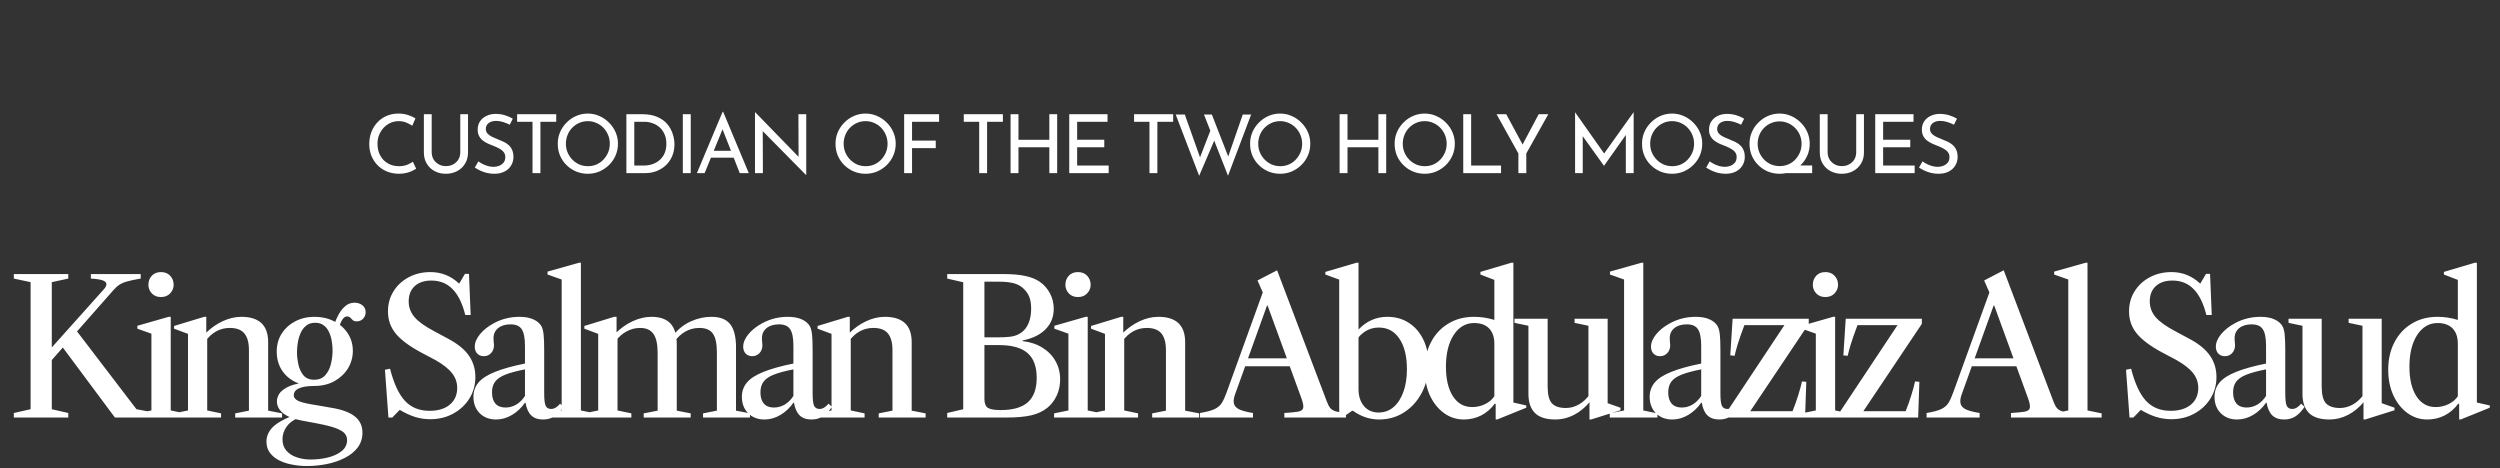
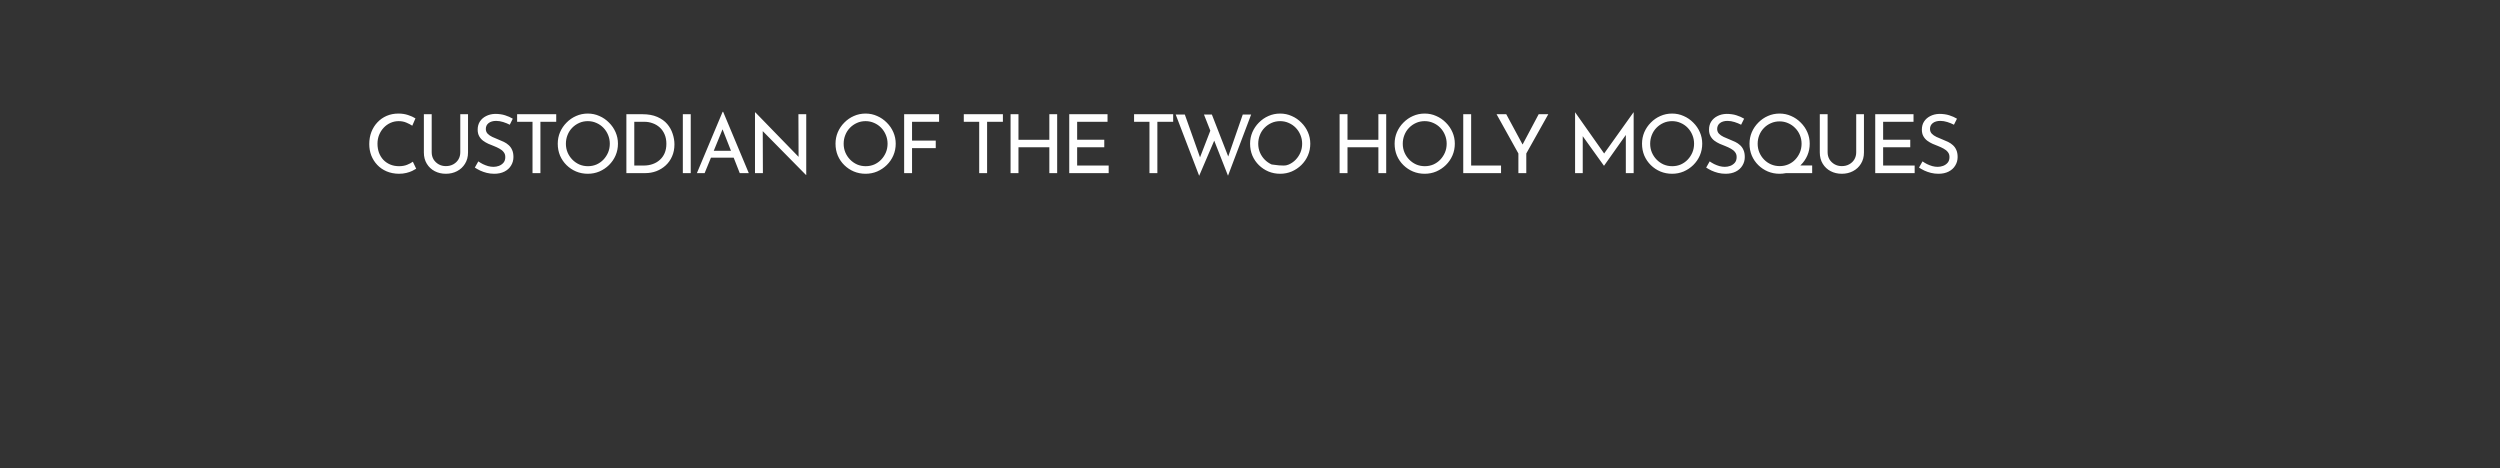
<svg xmlns="http://www.w3.org/2000/svg" width="491" height="92" viewBox="0 0 491 92" fill="none">
  <rect x="0" y="0" width="491" height="92" fill="#333333" stroke="none" />
-   <path d="M81.739 33.136C81.547 33.264 81.285 33.408 80.955 33.568C80.624 33.728 80.235 33.861 79.787 33.968C79.349 34.075 78.869 34.128 78.347 34.128C77.451 34.117 76.64 33.957 75.915 33.648C75.2 33.339 74.592 32.917 74.091 32.384C73.589 31.851 73.2 31.237 72.923 30.544C72.656 29.84 72.523 29.093 72.523 28.304C72.523 27.44 72.661 26.645 72.939 25.92C73.227 25.184 73.627 24.549 74.139 24.016C74.651 23.472 75.253 23.051 75.947 22.752C76.651 22.453 77.419 22.304 78.251 22.304C78.944 22.304 79.573 22.4 80.139 22.592C80.704 22.773 81.189 22.992 81.595 23.248L80.971 24.688C80.651 24.475 80.261 24.272 79.803 24.08C79.355 23.888 78.853 23.792 78.299 23.792C77.733 23.792 77.2 23.904 76.699 24.128C76.197 24.352 75.755 24.667 75.371 25.072C74.987 25.477 74.683 25.952 74.459 26.496C74.245 27.029 74.139 27.605 74.139 28.224C74.139 28.853 74.235 29.44 74.427 29.984C74.629 30.517 74.912 30.981 75.275 31.376C75.648 31.771 76.096 32.08 76.619 32.304C77.141 32.528 77.728 32.64 78.379 32.64C78.965 32.64 79.488 32.549 79.947 32.368C80.405 32.187 80.784 31.984 81.083 31.76L81.739 33.136ZM84.784 29.904C84.784 30.427 84.907 30.896 85.152 31.312C85.408 31.717 85.744 32.037 86.16 32.272C86.576 32.507 87.046 32.624 87.568 32.624C88.112 32.624 88.597 32.507 89.024 32.272C89.451 32.037 89.787 31.717 90.032 31.312C90.278 30.896 90.4 30.427 90.4 29.904V22.432H91.92V29.952C91.92 30.795 91.723 31.531 91.328 32.16C90.944 32.789 90.421 33.275 89.76 33.616C89.109 33.957 88.379 34.128 87.568 34.128C86.757 34.128 86.027 33.957 85.376 33.616C84.725 33.275 84.208 32.789 83.824 32.16C83.44 31.531 83.248 30.795 83.248 29.952V22.432H84.784V29.904ZM100.119 24.496C99.725 24.293 99.293 24.117 98.823 23.968C98.354 23.819 97.895 23.744 97.447 23.744C96.829 23.744 96.333 23.888 95.959 24.176C95.597 24.464 95.415 24.848 95.415 25.328C95.415 25.691 95.533 26 95.767 26.256C96.002 26.501 96.311 26.715 96.695 26.896C97.079 27.077 97.479 27.248 97.895 27.408C98.258 27.547 98.615 27.701 98.967 27.872C99.319 28.043 99.634 28.256 99.911 28.512C100.199 28.768 100.423 29.083 100.583 29.456C100.754 29.829 100.839 30.293 100.839 30.848C100.839 31.456 100.685 32.011 100.375 32.512C100.077 33.013 99.645 33.408 99.079 33.696C98.514 33.984 97.842 34.128 97.063 34.128C96.551 34.128 96.061 34.069 95.591 33.952C95.133 33.835 94.706 33.685 94.311 33.504C93.917 33.312 93.565 33.115 93.255 32.912L93.943 31.696C94.199 31.877 94.493 32.053 94.823 32.224C95.154 32.384 95.501 32.517 95.863 32.624C96.226 32.72 96.578 32.768 96.919 32.768C97.282 32.768 97.639 32.704 97.991 32.576C98.354 32.437 98.653 32.229 98.887 31.952C99.122 31.675 99.239 31.307 99.239 30.848C99.239 30.453 99.133 30.128 98.919 29.872C98.717 29.605 98.445 29.381 98.103 29.2C97.762 29.008 97.399 28.837 97.015 28.688C96.653 28.549 96.285 28.4 95.911 28.24C95.538 28.069 95.191 27.867 94.871 27.632C94.551 27.387 94.295 27.088 94.103 26.736C93.911 26.384 93.815 25.957 93.815 25.456C93.815 24.848 93.959 24.32 94.247 23.872C94.546 23.413 94.951 23.056 95.463 22.8C95.975 22.533 96.562 22.389 97.223 22.368C97.97 22.368 98.626 22.459 99.191 22.64C99.767 22.821 100.274 23.045 100.711 23.312L100.119 24.496ZM101.562 22.432H109.242V23.92H106.138V34H104.586V23.92H101.562V22.432ZM109.542 28.224C109.542 27.424 109.691 26.672 109.99 25.968C110.299 25.253 110.726 24.624 111.27 24.08C111.814 23.525 112.438 23.093 113.142 22.784C113.857 22.464 114.625 22.304 115.446 22.304C116.257 22.304 117.014 22.464 117.718 22.784C118.433 23.093 119.062 23.525 119.606 24.08C120.161 24.624 120.593 25.253 120.902 25.968C121.211 26.672 121.366 27.424 121.366 28.224C121.366 29.045 121.211 29.813 120.902 30.528C120.593 31.243 120.161 31.872 119.606 32.416C119.062 32.949 118.433 33.371 117.718 33.68C117.014 33.979 116.257 34.128 115.446 34.128C114.625 34.128 113.857 33.979 113.142 33.68C112.438 33.381 111.814 32.965 111.27 32.432C110.726 31.899 110.299 31.275 109.99 30.56C109.691 29.845 109.542 29.067 109.542 28.224ZM111.142 28.24C111.142 28.848 111.254 29.419 111.478 29.952C111.702 30.475 112.011 30.939 112.406 31.344C112.801 31.749 113.259 32.069 113.782 32.304C114.305 32.528 114.87 32.64 115.478 32.64C116.075 32.64 116.635 32.528 117.158 32.304C117.681 32.069 118.134 31.749 118.518 31.344C118.902 30.939 119.206 30.475 119.43 29.952C119.654 29.419 119.766 28.843 119.766 28.224C119.766 27.616 119.654 27.045 119.43 26.512C119.206 25.968 118.897 25.493 118.502 25.088C118.107 24.683 117.649 24.368 117.126 24.144C116.603 23.909 116.043 23.792 115.446 23.792C114.838 23.792 114.273 23.909 113.75 24.144C113.227 24.379 112.769 24.699 112.374 25.104C111.979 25.509 111.675 25.984 111.462 26.528C111.249 27.061 111.142 27.632 111.142 28.24ZM123.021 34V22.432H126.173C127.314 22.432 128.285 22.608 129.085 22.96C129.896 23.312 130.546 23.776 131.037 24.352C131.528 24.928 131.885 25.568 132.109 26.272C132.344 26.965 132.461 27.659 132.461 28.352C132.461 29.227 132.306 30.011 131.997 30.704C131.698 31.397 131.282 31.989 130.749 32.48C130.216 32.971 129.602 33.349 128.909 33.616C128.226 33.872 127.501 34 126.733 34H123.021ZM124.573 32.512H126.429C127.069 32.512 127.656 32.416 128.189 32.224C128.733 32.032 129.202 31.755 129.597 31.392C130.002 31.029 130.317 30.587 130.541 30.064C130.765 29.531 130.877 28.928 130.877 28.256C130.877 27.541 130.76 26.917 130.525 26.384C130.29 25.84 129.97 25.387 129.565 25.024C129.16 24.661 128.701 24.389 128.189 24.208C127.677 24.016 127.138 23.92 126.573 23.92H124.573V32.512ZM134.108 22.432H135.66V34H134.108V22.432ZM136.871 34L141.927 21.952H142.023L147.063 34H145.287L141.511 24.384L142.615 23.664L138.391 34H136.871ZM139.831 29.616H144.135L144.647 30.96H139.383L139.831 29.616ZM158.297 34.368L149.353 25.296L149.801 25.408L149.833 34H148.281V22.08H148.361L157.209 31.184L156.841 31.104L156.809 22.432H158.345V34.368H158.297ZM164.095 28.224C164.095 27.424 164.244 26.672 164.543 25.968C164.852 25.253 165.279 24.624 165.823 24.08C166.367 23.525 166.991 23.093 167.695 22.784C168.409 22.464 169.177 22.304 169.999 22.304C170.809 22.304 171.567 22.464 172.271 22.784C172.985 23.093 173.615 23.525 174.159 24.08C174.713 24.624 175.145 25.253 175.455 25.968C175.764 26.672 175.919 27.424 175.919 28.224C175.919 29.045 175.764 29.813 175.455 30.528C175.145 31.243 174.713 31.872 174.159 32.416C173.615 32.949 172.985 33.371 172.271 33.68C171.567 33.979 170.809 34.128 169.999 34.128C169.177 34.128 168.409 33.979 167.695 33.68C166.991 33.381 166.367 32.965 165.823 32.432C165.279 31.899 164.852 31.275 164.543 30.56C164.244 29.845 164.095 29.067 164.095 28.224ZM165.695 28.24C165.695 28.848 165.807 29.419 166.031 29.952C166.255 30.475 166.564 30.939 166.959 31.344C167.353 31.749 167.812 32.069 168.335 32.304C168.857 32.528 169.423 32.64 170.031 32.64C170.628 32.64 171.188 32.528 171.711 32.304C172.233 32.069 172.687 31.749 173.071 31.344C173.455 30.939 173.759 30.475 173.983 29.952C174.207 29.419 174.319 28.843 174.319 28.224C174.319 27.616 174.207 27.045 173.983 26.512C173.759 25.968 173.449 25.493 173.055 25.088C172.66 24.683 172.201 24.368 171.679 24.144C171.156 23.909 170.596 23.792 169.999 23.792C169.391 23.792 168.825 23.909 168.303 24.144C167.78 24.379 167.321 24.699 166.927 25.104C166.532 25.509 166.228 25.984 166.015 26.528C165.801 27.061 165.695 27.632 165.695 28.24ZM177.573 22.432H184.437V23.92H179.125V27.616H183.781V29.088H179.125V34H177.573V22.432ZM189.29 22.432H196.97V23.92H193.866V34H192.314V23.92H189.29V22.432ZM207.627 22.432V34H206.091V28.928H200.027V34H198.475V22.432H200.027V27.456H206.091V22.432H207.627ZM209.999 22.432H217.519V23.92H211.551V27.44H216.879V28.928H211.551V32.512H217.743V34H209.999V22.432ZM222.731 22.432H230.411V23.92H227.307V34H225.755V23.92H222.731V22.432ZM230.908 22.496H232.7L235.836 31.328L235.564 31.216L237.852 25.296L238.572 27.392L235.516 34.528L230.908 22.496ZM236.46 22.496H238.012L241.404 31.2L241.084 31.136L244.076 22.496H245.724L241.18 34.512L236.46 22.496ZM245.517 28.224C245.517 27.424 245.666 26.672 245.965 25.968C246.274 25.253 246.701 24.624 247.245 24.08C247.789 23.525 248.413 23.093 249.117 22.784C249.832 22.464 250.6 22.304 251.421 22.304C252.232 22.304 252.989 22.464 253.693 22.784C254.408 23.093 255.037 23.525 255.581 24.08C256.136 24.624 256.568 25.253 256.877 25.968C257.186 26.672 257.341 27.424 257.341 28.224C257.341 29.045 257.186 29.813 256.877 30.528C256.568 31.243 256.136 31.872 255.581 32.416C255.037 32.949 254.408 33.371 253.693 33.68C252.989 33.979 252.232 34.128 251.421 34.128C250.6 34.128 249.832 33.979 249.117 33.68C248.413 33.381 247.789 32.965 247.245 32.432C246.701 31.899 246.274 31.275 245.965 30.56C245.666 29.845 245.517 29.067 245.517 28.224ZM247.117 28.24C247.117 28.848 247.229 29.419 247.453 29.952C247.677 30.475 247.986 30.939 248.381 31.344C248.776 31.749 249.234 32.069 249.757 32.304C250.28 32.528 250.845 32.64 251.453 32.64C252.05 32.64 252.61 32.528 253.133 32.304C253.656 32.069 254.109 31.749 254.493 31.344C254.877 30.939 255.181 30.475 255.405 29.952C255.629 29.419 255.741 28.843 255.741 28.224C255.741 27.616 255.629 27.045 255.405 26.512C255.181 25.968 254.872 25.493 254.477 25.088C254.082 24.683 253.624 24.368 253.101 24.144C252.578 23.909 252.018 23.792 251.421 23.792C250.813 23.792 250.248 23.909 249.725 24.144C249.202 24.379 248.744 24.699 248.349 25.104C247.954 25.509 247.65 25.984 247.437 26.528C247.224 27.061 247.117 27.632 247.117 28.24ZM272.25 22.432V34H270.714V28.928H264.65V34H263.098V22.432H264.65V27.456H270.714V22.432H272.25ZM273.903 28.224C273.903 27.424 274.052 26.672 274.351 25.968C274.66 25.253 275.087 24.624 275.631 24.08C276.175 23.525 276.799 23.093 277.503 22.784C278.217 22.464 278.985 22.304 279.807 22.304C280.617 22.304 281.375 22.464 282.079 22.784C282.793 23.093 283.423 23.525 283.967 24.08C284.521 24.624 284.953 25.253 285.263 25.968C285.572 26.672 285.727 27.424 285.727 28.224C285.727 29.045 285.572 29.813 285.263 30.528C284.953 31.243 284.521 31.872 283.967 32.416C283.423 32.949 282.793 33.371 282.079 33.68C281.375 33.979 280.617 34.128 279.807 34.128C278.985 34.128 278.217 33.979 277.503 33.68C276.799 33.381 276.175 32.965 275.631 32.432C275.087 31.899 274.66 31.275 274.351 30.56C274.052 29.845 273.903 29.067 273.903 28.224ZM275.503 28.24C275.503 28.848 275.615 29.419 275.839 29.952C276.063 30.475 276.372 30.939 276.767 31.344C277.161 31.749 277.62 32.069 278.143 32.304C278.665 32.528 279.231 32.64 279.839 32.64C280.436 32.64 280.996 32.528 281.519 32.304C282.041 32.069 282.495 31.749 282.879 31.344C283.263 30.939 283.567 30.475 283.791 29.952C284.015 29.419 284.127 28.843 284.127 28.224C284.127 27.616 284.015 27.045 283.791 26.512C283.567 25.968 283.257 25.493 282.863 25.088C282.468 24.683 282.009 24.368 281.487 24.144C280.964 23.909 280.404 23.792 279.807 23.792C279.199 23.792 278.633 23.909 278.111 24.144C277.588 24.379 277.129 24.699 276.735 25.104C276.34 25.509 276.036 25.984 275.823 26.528C275.609 27.061 275.503 27.632 275.503 28.24ZM287.381 22.432H288.933V32.512H294.805V34H287.381V22.432ZM298.212 30.144L293.924 22.432H295.828L299.268 28.816L298.788 28.848L302.196 22.432H304.084L299.764 30.144V34H298.212V30.144ZM309.345 34V22.064H309.361L315.425 30.672L314.769 30.544L320.817 22.064H320.849V34H319.313V25.584L319.409 26.368L315.041 32.544H315.009L310.577 26.368L310.849 25.648V34H309.345ZM322.493 28.224C322.493 27.424 322.643 26.672 322.941 25.968C323.251 25.253 323.677 24.624 324.221 24.08C324.765 23.525 325.389 23.093 326.093 22.784C326.808 22.464 327.576 22.304 328.397 22.304C329.208 22.304 329.965 22.464 330.669 22.784C331.384 23.093 332.013 23.525 332.557 24.08C333.112 24.624 333.544 25.253 333.853 25.968C334.163 26.672 334.317 27.424 334.317 28.224C334.317 29.045 334.163 29.813 333.853 30.528C333.544 31.243 333.112 31.872 332.557 32.416C332.013 32.949 331.384 33.371 330.669 33.68C329.965 33.979 329.208 34.128 328.397 34.128C327.576 34.128 326.808 33.979 326.093 33.68C325.389 33.381 324.765 32.965 324.221 32.432C323.677 31.899 323.251 31.275 322.941 30.56C322.643 29.845 322.493 29.067 322.493 28.224ZM324.093 28.24C324.093 28.848 324.205 29.419 324.429 29.952C324.653 30.475 324.963 30.939 325.357 31.344C325.752 31.749 326.211 32.069 326.733 32.304C327.256 32.528 327.821 32.64 328.429 32.64C329.027 32.64 329.587 32.528 330.109 32.304C330.632 32.069 331.085 31.749 331.469 31.344C331.853 30.939 332.157 30.475 332.381 29.952C332.605 29.419 332.717 28.843 332.717 28.224C332.717 27.616 332.605 27.045 332.381 26.512C332.157 25.968 331.848 25.493 331.453 25.088C331.059 24.683 330.6 24.368 330.077 24.144C329.555 23.909 328.995 23.792 328.397 23.792C327.789 23.792 327.224 23.909 326.701 24.144C326.179 24.379 325.72 24.699 325.325 25.104C324.931 25.509 324.627 25.984 324.413 26.528C324.2 27.061 324.093 27.632 324.093 28.24ZM341.956 24.496C341.561 24.293 341.129 24.117 340.66 23.968C340.191 23.819 339.732 23.744 339.284 23.744C338.665 23.744 338.169 23.888 337.796 24.176C337.433 24.464 337.252 24.848 337.252 25.328C337.252 25.691 337.369 26 337.604 26.256C337.839 26.501 338.148 26.715 338.532 26.896C338.916 27.077 339.316 27.248 339.732 27.408C340.095 27.547 340.452 27.701 340.804 27.872C341.156 28.043 341.471 28.256 341.748 28.512C342.036 28.768 342.26 29.083 342.42 29.456C342.591 29.829 342.676 30.293 342.676 30.848C342.676 31.456 342.521 32.011 342.212 32.512C341.913 33.013 341.481 33.408 340.916 33.696C340.351 33.984 339.679 34.128 338.9 34.128C338.388 34.128 337.897 34.069 337.428 33.952C336.969 33.835 336.543 33.685 336.148 33.504C335.753 33.312 335.401 33.115 335.092 32.912L335.78 31.696C336.036 31.877 336.329 32.053 336.66 32.224C336.991 32.384 337.337 32.517 337.7 32.624C338.063 32.72 338.415 32.768 338.756 32.768C339.119 32.768 339.476 32.704 339.828 32.576C340.191 32.437 340.489 32.229 340.724 31.952C340.959 31.675 341.076 31.307 341.076 30.848C341.076 30.453 340.969 30.128 340.756 29.872C340.553 29.605 340.281 29.381 339.94 29.2C339.599 29.008 339.236 28.837 338.852 28.688C338.489 28.549 338.121 28.4 337.748 28.24C337.375 28.069 337.028 27.867 336.708 27.632C336.388 27.387 336.132 27.088 335.94 26.736C335.748 26.384 335.652 25.957 335.652 25.456C335.652 24.848 335.796 24.32 336.084 23.872C336.383 23.413 336.788 23.056 337.3 22.8C337.812 22.533 338.399 22.389 339.06 22.368C339.807 22.368 340.463 22.459 341.028 22.64C341.604 22.821 342.111 23.045 342.548 23.312L341.956 24.496ZM351.941 32.496H355.909V34H349.877L351.941 32.496ZM343.605 28.224C343.605 27.424 343.754 26.672 344.053 25.968C344.362 25.253 344.789 24.624 345.333 24.08C345.877 23.525 346.501 23.093 347.205 22.784C347.919 22.464 348.687 22.304 349.509 22.304C350.319 22.304 351.077 22.464 351.781 22.784C352.495 23.093 353.125 23.525 353.669 24.08C354.223 24.624 354.655 25.253 354.965 25.968C355.274 26.672 355.429 27.424 355.429 28.224C355.429 29.045 355.274 29.813 354.965 30.528C354.655 31.243 354.223 31.872 353.669 32.416C353.125 32.949 352.495 33.371 351.781 33.68C351.077 33.979 350.319 34.128 349.509 34.128C348.687 34.128 347.919 33.979 347.205 33.68C346.501 33.381 345.877 32.965 345.333 32.432C344.789 31.899 344.362 31.275 344.053 30.56C343.754 29.845 343.605 29.067 343.605 28.224ZM345.205 28.24C345.205 28.848 345.317 29.419 345.541 29.952C345.765 30.475 346.074 30.939 346.469 31.344C346.863 31.749 347.322 32.064 347.845 32.288C348.367 32.512 348.933 32.624 349.541 32.624C350.138 32.624 350.698 32.512 351.221 32.288C351.743 32.064 352.197 31.749 352.581 31.344C352.965 30.939 353.269 30.475 353.493 29.952C353.717 29.419 353.829 28.843 353.829 28.224C353.829 27.627 353.717 27.061 353.493 26.528C353.269 25.995 352.959 25.531 352.565 25.136C352.17 24.731 351.711 24.416 351.189 24.192C350.666 23.957 350.106 23.84 349.509 23.84C348.901 23.84 348.335 23.957 347.813 24.192C347.29 24.416 346.831 24.731 346.437 25.136C346.042 25.541 345.738 26.011 345.525 26.544C345.311 27.077 345.205 27.643 345.205 28.24ZM358.944 29.904C358.944 30.427 359.067 30.896 359.312 31.312C359.568 31.717 359.904 32.037 360.32 32.272C360.736 32.507 361.205 32.624 361.728 32.624C362.272 32.624 362.757 32.507 363.184 32.272C363.611 32.037 363.947 31.717 364.192 31.312C364.437 30.896 364.56 30.427 364.56 29.904V22.432H366.08V29.952C366.08 30.795 365.883 31.531 365.488 32.16C365.104 32.789 364.581 33.275 363.92 33.616C363.269 33.957 362.539 34.128 361.728 34.128C360.917 34.128 360.187 33.957 359.536 33.616C358.885 33.275 358.368 32.789 357.984 32.16C357.6 31.531 357.408 30.795 357.408 29.952V22.432H358.944V29.904ZM368.295 22.432H375.815V23.92H369.847V27.44H375.175V28.928H369.847V32.512H376.039V34H368.295V22.432ZM383.757 24.496C383.362 24.293 382.93 24.117 382.461 23.968C381.991 23.819 381.533 23.744 381.085 23.744C380.466 23.744 379.97 23.888 379.597 24.176C379.234 24.464 379.053 24.848 379.053 25.328C379.053 25.691 379.17 26 379.405 26.256C379.639 26.501 379.949 26.715 380.333 26.896C380.717 27.077 381.117 27.248 381.533 27.408C381.895 27.547 382.253 27.701 382.605 27.872C382.957 28.043 383.271 28.256 383.549 28.512C383.837 28.768 384.061 29.083 384.221 29.456C384.391 29.829 384.477 30.293 384.477 30.848C384.477 31.456 384.322 32.011 384.013 32.512C383.714 33.013 383.282 33.408 382.717 33.696C382.151 33.984 381.479 34.128 380.701 34.128C380.189 34.128 379.698 34.069 379.229 33.952C378.77 33.835 378.343 33.685 377.949 33.504C377.554 33.312 377.202 33.115 376.893 32.912L377.581 31.696C377.837 31.877 378.13 32.053 378.461 32.224C378.791 32.384 379.138 32.517 379.501 32.624C379.863 32.72 380.215 32.768 380.557 32.768C380.919 32.768 381.277 32.704 381.629 32.576C381.991 32.437 382.29 32.229 382.525 31.952C382.759 31.675 382.877 31.307 382.877 30.848C382.877 30.453 382.77 30.128 382.557 29.872C382.354 29.605 382.082 29.381 381.741 29.2C381.399 29.008 381.037 28.837 380.653 28.688C380.29 28.549 379.922 28.4 379.549 28.24C379.175 28.069 378.829 27.867 378.509 27.632C378.189 27.387 377.933 27.088 377.741 26.736C377.549 26.384 377.453 25.957 377.453 25.456C377.453 24.848 377.597 24.32 377.885 23.872C378.183 23.413 378.589 23.056 379.101 22.8C379.613 22.533 380.199 22.389 380.861 22.368C381.607 22.368 382.263 22.459 382.829 22.64C383.405 22.821 383.911 23.045 384.349 23.312L383.757 24.496Z" fill="white" />
-   <path d="M2.716 82V81.112L6.009 80.372V55.416L2.716 54.712V53.825H13.409V54.712L10.172 55.416V68.236L20.31 56.914C20.519 56.704 20.667 56.507 20.754 56.322C20.852 56.125 20.902 55.952 20.902 55.804C20.902 55.483 20.655 55.237 20.162 55.064C19.681 54.891 18.91 54.774 17.849 54.712V53.825H27.636V54.712C26.513 54.898 25.632 55.083 24.99 55.267C24.361 55.44 23.849 55.656 23.455 55.915C23.06 56.174 22.665 56.532 22.271 56.988L15.13 65.091L26.803 80.372L30.762 81.112V82H22.567L12.336 68.254L10.172 70.715V80.372L13.409 81.112V82H2.716ZM26.926 82V81.186L29.738 80.612V65.535L26.982 64.555V63.981L33.124 62.224H33.531V80.612L36.306 81.186V82H26.926ZM31.607 58.339C30.854 58.339 30.256 58.098 29.812 57.617C29.368 57.136 29.146 56.575 29.146 55.934C29.146 55.23 29.368 54.639 29.812 54.157C30.256 53.676 30.854 53.436 31.607 53.436C32.371 53.436 32.976 53.676 33.42 54.157C33.876 54.639 34.104 55.23 34.104 55.934C34.104 56.575 33.876 57.136 33.42 57.617C32.976 58.098 32.371 58.339 31.607 58.339ZM46.191 82V81.186L48.892 80.65V68.772C48.892 67.305 48.596 66.213 48.005 65.498C47.413 64.77 46.457 64.406 45.137 64.406C43.201 64.406 41.591 65.288 40.309 67.052V65.516C41.344 64.481 42.479 63.673 43.712 63.093C44.946 62.513 46.173 62.224 47.394 62.224C50.909 62.224 52.666 63.882 52.666 67.2V80.65L55.404 81.186V82H46.191ZM34.148 82V81.186L36.923 80.612V65.572L34.185 64.555V64.018L40.105 62.224H40.512V65.498L40.697 65.683V80.612L43.416 81.186V82H34.148ZM65.69 63.593C65.899 62.988 66.177 62.371 66.522 61.742C66.868 61.101 67.299 60.559 67.817 60.114C68.335 59.67 68.946 59.449 69.649 59.449C70.228 59.449 70.734 59.615 71.166 59.948C71.597 60.281 71.813 60.737 71.813 61.317C71.813 61.81 71.647 62.236 71.314 62.593C70.981 62.939 70.567 63.111 70.074 63.111C69.716 63.111 69.451 63.031 69.279 62.871C69.106 62.711 68.946 62.55 68.798 62.39C68.662 62.23 68.44 62.15 68.132 62.15C67.799 62.15 67.496 62.365 67.225 62.797C66.954 63.216 66.763 63.697 66.652 64.24L65.69 63.593ZM61.712 74.582C62.65 74.582 63.377 74.279 63.895 73.675C64.425 73.071 64.796 72.325 65.005 71.436C65.215 70.536 65.32 69.667 65.32 68.828C65.32 68.298 65.27 67.724 65.172 67.108C65.085 66.478 64.919 65.886 64.672 65.332C64.438 64.764 64.093 64.302 63.636 63.944C63.192 63.574 62.619 63.389 61.916 63.389C61.176 63.389 60.571 63.586 60.103 63.981C59.634 64.363 59.27 64.863 59.011 65.48C58.752 66.084 58.573 66.719 58.475 67.385C58.376 68.051 58.327 68.662 58.327 69.216C58.327 69.919 58.413 70.69 58.586 71.529C58.758 72.355 59.085 73.071 59.566 73.675C60.059 74.279 60.775 74.582 61.712 74.582ZM61.731 75.802C60.423 75.802 59.424 75.957 58.734 76.265C58.043 76.561 57.698 77.023 57.698 77.653C57.698 78.097 58.006 78.466 58.623 78.763C59.252 79.046 60.467 79.324 62.267 79.595L64.913 80.058C67.059 80.391 68.637 80.958 69.649 81.76C70.672 82.549 71.184 83.622 71.184 84.978C71.184 86.101 70.87 87.075 70.241 87.901C69.612 88.728 68.767 89.406 67.706 89.936C66.658 90.479 65.486 90.88 64.191 91.139C62.896 91.398 61.583 91.528 60.251 91.528C59.276 91.528 58.321 91.435 57.383 91.25C56.446 91.077 55.595 90.8 54.83 90.418C54.078 90.035 53.474 89.542 53.017 88.938C52.561 88.333 52.333 87.599 52.333 86.736C52.333 85.725 52.709 84.812 53.461 83.998C54.214 83.196 55.508 82.425 57.346 81.686L58.475 82.148C57.537 82.506 56.803 83.061 56.273 83.813C55.743 84.578 55.478 85.398 55.478 86.273C55.478 87.174 55.73 87.914 56.236 88.493C56.742 89.085 57.414 89.523 58.253 89.807C59.104 90.103 60.023 90.251 61.009 90.251C62.206 90.251 63.346 90.115 64.432 89.844C65.529 89.573 66.424 89.153 67.114 88.586C67.817 88.019 68.169 87.291 68.169 86.403C68.169 85.947 68.021 85.534 67.725 85.163C67.429 84.793 66.855 84.442 66.004 84.109C65.165 83.788 63.926 83.474 62.286 83.165L59.233 82.592C57.617 82.284 56.403 81.803 55.589 81.149C54.787 80.495 54.386 79.712 54.386 78.799C54.386 78.38 54.516 77.93 54.775 77.449C55.046 76.968 55.564 76.518 56.329 76.099C57.093 75.667 58.222 75.346 59.714 75.136L61.731 75.802ZM61.731 75.802C60.288 75.802 59.011 75.525 57.901 74.97C56.791 74.403 55.922 73.613 55.293 72.602C54.664 71.578 54.349 70.388 54.349 69.031C54.349 67.724 54.67 66.559 55.311 65.535C55.965 64.511 56.853 63.703 57.975 63.111C59.097 62.52 60.368 62.224 61.786 62.224C63.192 62.224 64.463 62.513 65.597 63.093C66.732 63.66 67.632 64.45 68.298 65.461C68.964 66.472 69.297 67.626 69.297 68.921C69.297 70.141 68.983 71.276 68.354 72.325C67.725 73.361 66.843 74.199 65.708 74.841C64.573 75.482 63.248 75.802 61.731 75.802ZM84.484 82.333C83.472 82.333 82.486 82.185 81.524 81.889C80.574 81.593 79.569 81.13 78.508 80.501L77.047 82H76.288L75.604 72.621L76.603 72.417C77.343 75.315 78.317 77.418 79.526 78.725C80.747 80.033 82.356 80.686 84.354 80.686C86.031 80.686 87.357 80.286 88.332 79.484C89.306 78.67 89.793 77.572 89.793 76.191C89.793 75.106 89.454 74.138 88.776 73.287C88.11 72.423 87.012 71.56 85.483 70.697L82.652 69.198C80.346 67.952 78.693 66.713 77.694 65.48C76.695 64.246 76.196 62.809 76.196 61.169C76.196 59.689 76.559 58.369 77.287 57.21C78.015 56.038 79.008 55.12 80.266 54.453C81.536 53.775 82.96 53.436 84.539 53.436C86.698 53.436 88.578 54.194 90.182 55.712L91.31 53.788H92.106L92.439 61.872H91.384C90.805 59.566 89.966 57.864 88.868 56.766C87.783 55.656 86.395 55.101 84.706 55.101C83.337 55.101 82.251 55.465 81.45 56.193C80.66 56.92 80.266 57.919 80.266 59.19C80.266 60.337 80.642 61.36 81.394 62.261C82.159 63.161 83.442 64.086 85.242 65.035L87.999 66.516C89.886 67.514 91.249 68.624 92.087 69.846C92.938 71.067 93.364 72.466 93.364 74.045C93.364 75.611 92.969 77.023 92.18 78.281C91.403 79.527 90.342 80.514 88.998 81.242C87.666 81.969 86.161 82.333 84.484 82.333ZM97.424 82.388C96.105 82.388 95.032 81.975 94.205 81.149C93.391 80.323 92.984 79.25 92.984 77.93C92.984 76.845 93.317 75.907 93.983 75.118C94.649 74.329 95.722 73.638 97.202 73.046C98.695 72.442 100.662 71.893 103.104 71.4V67.94C103.104 66.374 102.888 65.276 102.456 64.647C102.037 64.018 101.309 63.703 100.273 63.703C99.25 63.703 98.436 63.95 97.831 64.444C97.227 64.937 96.925 65.603 96.925 66.442C96.925 66.676 96.937 66.91 96.962 67.144C96.999 67.367 97.017 67.582 97.017 67.792C97.017 68.421 96.826 68.939 96.444 69.346C96.074 69.753 95.599 69.957 95.019 69.957C94.489 69.957 94.057 69.784 93.724 69.439C93.404 69.093 93.243 68.643 93.243 68.088C93.243 67.286 93.589 66.466 94.279 65.627C94.982 64.776 95.907 64.049 97.054 63.444C98.584 62.63 100.243 62.224 102.031 62.224C103.104 62.224 104.01 62.39 104.75 62.723C105.503 63.056 106.045 63.531 106.378 64.147C106.576 64.567 106.705 65.097 106.767 65.739C106.841 66.38 106.878 67.453 106.878 68.957V77.227C106.878 78.423 106.97 79.237 107.155 79.669C107.353 80.101 107.717 80.317 108.247 80.317C108.851 80.317 109.437 79.971 110.004 79.281L110.67 79.909C110.066 80.785 109.449 81.42 108.82 81.815C108.204 82.197 107.482 82.388 106.656 82.388C105.657 82.388 104.88 82.117 104.325 81.575C103.77 81.032 103.4 80.206 103.215 79.096H103.104C102.401 80.107 101.55 80.909 100.551 81.501C99.552 82.093 98.51 82.388 97.424 82.388ZM99.274 80.039C100.039 80.039 100.754 79.842 101.42 79.447C102.086 79.04 102.648 78.479 103.104 77.763V72.546C101.451 72.867 100.15 73.219 99.2 73.601C98.263 73.983 97.597 74.452 97.202 75.007C96.82 75.55 96.629 76.234 96.629 77.061C96.629 78.01 96.851 78.744 97.295 79.262C97.751 79.78 98.411 80.039 99.274 80.039ZM107.501 82V81.186L110.313 80.612V54.898L107.538 53.917V53.343L113.699 51.605H114.087V80.612L116.862 81.186V82H107.501ZM114.73 82V81.186L117.487 80.612V65.572L114.767 64.555V64.018L120.613 62.224H121.094V65.424L121.279 65.609V80.612L123.999 81.186V82H114.73ZM126.422 82V81.186L129.16 80.65V69.346C129.16 67.595 128.883 66.337 128.328 65.572C127.785 64.795 126.909 64.406 125.701 64.406C124.763 64.406 123.869 64.641 123.018 65.109C122.179 65.566 121.446 66.226 120.817 67.089V65.535C121.853 64.487 122.993 63.673 124.239 63.093C125.497 62.513 126.73 62.224 127.939 62.224C129.629 62.224 130.881 62.667 131.695 63.556C132.509 64.431 132.916 65.8 132.916 67.662V80.65L135.654 81.186V82H126.422ZM138.077 82V81.186L140.797 80.65V69.235C140.797 67.484 140.531 66.244 140.001 65.516C139.483 64.776 138.601 64.406 137.356 64.406C136.357 64.406 135.444 64.641 134.618 65.109C133.804 65.566 133.088 66.226 132.472 67.089V65.535C133.421 64.437 134.537 63.611 135.82 63.056C137.103 62.501 138.398 62.224 139.705 62.224C141.358 62.224 142.566 62.674 143.331 63.574C144.096 64.474 144.503 65.893 144.552 67.829V80.65L147.29 81.186V82H138.077ZM150.145 82.388C148.825 82.388 147.752 81.975 146.926 81.149C146.112 80.323 145.705 79.25 145.705 77.93C145.705 76.845 146.038 75.907 146.704 75.118C147.37 74.329 148.443 73.638 149.923 73.046C151.415 72.442 153.383 71.893 155.825 71.4V67.94C155.825 66.374 155.609 65.276 155.177 64.647C154.758 64.018 154.03 63.703 152.994 63.703C151.97 63.703 151.156 63.95 150.552 64.444C149.948 64.937 149.646 65.603 149.646 66.442C149.646 66.676 149.658 66.91 149.683 67.144C149.72 67.367 149.738 67.582 149.738 67.792C149.738 68.421 149.547 68.939 149.165 69.346C148.795 69.753 148.32 69.957 147.74 69.957C147.21 69.957 146.778 69.784 146.445 69.439C146.124 69.093 145.964 68.643 145.964 68.088C145.964 67.286 146.309 66.466 147 65.627C147.703 64.776 148.628 64.049 149.775 63.444C151.304 62.63 152.963 62.224 154.752 62.224C155.825 62.224 156.731 62.39 157.471 62.723C158.223 63.056 158.766 63.531 159.099 64.147C159.296 64.567 159.426 65.097 159.488 65.739C159.562 66.38 159.599 67.453 159.599 68.957V77.227C159.599 78.423 159.691 79.237 159.876 79.669C160.073 80.101 160.437 80.317 160.968 80.317C161.572 80.317 162.158 79.971 162.725 79.281L163.391 79.909C162.787 80.785 162.17 81.42 161.541 81.815C160.924 82.197 160.203 82.388 159.377 82.388C158.378 82.388 157.601 82.117 157.046 81.575C156.491 81.032 156.121 80.206 155.936 79.096H155.825C155.122 80.107 154.271 80.909 153.272 81.501C152.273 82.093 151.23 82.388 150.145 82.388ZM151.995 80.039C152.76 80.039 153.475 79.842 154.141 79.447C154.807 79.04 155.368 78.479 155.825 77.763V72.546C154.172 72.867 152.871 73.219 151.921 73.601C150.984 73.983 150.318 74.452 149.923 75.007C149.541 75.55 149.35 76.234 149.35 77.061C149.35 78.01 149.572 78.744 150.016 79.262C150.472 79.78 151.132 80.039 151.995 80.039ZM172.58 82V81.186L175.281 80.65V68.772C175.281 67.305 174.985 66.213 174.393 65.498C173.801 64.77 172.845 64.406 171.525 64.406C169.589 64.406 167.979 65.288 166.697 67.052V65.516C167.733 64.481 168.867 63.673 170.101 63.093C171.334 62.513 172.561 62.224 173.782 62.224C177.297 62.224 179.055 63.882 179.055 67.2V80.65L181.793 81.186V82H172.58ZM160.536 82V81.186L163.311 80.612V65.572L160.573 64.555V64.018L166.493 62.224H166.9V65.498L167.085 65.683V80.612L169.805 81.186V82H160.536ZM186.032 82V81.112L189.177 80.372V55.434L186.032 54.712V53.825H197.095C198.797 53.825 200.209 53.948 201.332 54.194C202.466 54.429 203.41 54.799 204.162 55.304C205.038 55.909 205.722 56.68 206.216 57.617C206.709 58.554 206.956 59.566 206.956 60.651C206.956 62.23 206.425 63.562 205.365 64.647C204.316 65.732 202.806 66.472 200.832 66.867V66.996C202.312 67.157 203.607 67.582 204.717 68.273C205.827 68.951 206.684 69.827 207.289 70.9C207.905 71.973 208.214 73.182 208.214 74.526C208.214 75.648 207.992 76.697 207.548 77.671C207.104 78.645 206.493 79.447 205.716 80.076C204.865 80.767 203.823 81.26 202.59 81.556C201.356 81.852 199.728 82 197.706 82H186.032ZM196.522 80.538C198.939 80.538 200.721 80.027 201.868 79.003C203.028 77.967 203.607 76.37 203.607 74.212C203.607 72.004 203.009 70.382 201.813 69.346C200.616 68.298 198.748 67.773 196.207 67.773H193.34V78.356C193.34 79.207 193.562 79.786 194.006 80.094C194.462 80.391 195.301 80.538 196.522 80.538ZM193.34 66.257H195.375C196.041 66.257 196.596 66.25 197.04 66.238C197.496 66.213 197.915 66.183 198.298 66.145C199.654 65.998 200.697 65.449 201.424 64.499C202.152 63.537 202.516 62.236 202.516 60.596C202.516 59.72 202.405 58.986 202.183 58.394C201.961 57.79 201.609 57.253 201.128 56.785C200.598 56.242 199.957 55.866 199.204 55.656C198.464 55.434 197.447 55.323 196.152 55.323H193.34V66.257ZM207.024 82V81.186L209.836 80.612V65.535L207.079 64.555V63.981L213.221 62.224H213.628V80.612L216.403 81.186V82H207.024ZM211.704 58.339C210.952 58.339 210.354 58.098 209.91 57.617C209.466 57.136 209.244 56.575 209.244 55.934C209.244 55.23 209.466 54.639 209.91 54.157C210.354 53.676 210.952 53.436 211.704 53.436C212.469 53.436 213.073 53.676 213.517 54.157C213.973 54.639 214.202 55.23 214.202 55.934C214.202 56.575 213.973 57.136 213.517 57.617C213.073 58.098 212.469 58.339 211.704 58.339ZM226.289 82V81.186L228.99 80.65V68.772C228.99 67.305 228.694 66.213 228.102 65.498C227.51 64.77 226.554 64.406 225.235 64.406C223.298 64.406 221.689 65.288 220.406 67.052V65.516C221.442 64.481 222.577 63.673 223.81 63.093C225.043 62.513 226.271 62.224 227.492 62.224C231.007 62.224 232.764 63.882 232.764 67.2V80.65L235.502 81.186V82H226.289ZM214.246 82V81.186L217.021 80.612V65.572L214.283 64.555V64.018L220.203 62.224H220.61V65.498L220.795 65.683V80.612L223.514 81.186V82H214.246ZM235.67 82V81.112C236.94 80.902 237.896 80.65 238.537 80.353C239.179 80.045 239.66 79.632 239.98 79.114C240.301 78.584 240.616 77.887 240.924 77.023L248.009 57.432L246.973 55.083L250.821 53.084L260.589 78.855C260.799 79.422 261.027 79.854 261.274 80.15C261.533 80.446 261.897 80.662 262.365 80.797C262.834 80.933 263.494 81.038 264.345 81.112V82H252.246V81.112C253.442 81.038 254.336 80.952 254.928 80.853C255.52 80.742 255.86 80.501 255.946 80.132C256.032 79.749 255.921 79.126 255.613 78.263L248.953 60.004H248.842L242.57 77.449C242.299 78.201 242.225 78.818 242.348 79.299C242.472 79.768 242.836 80.144 243.44 80.427C244.044 80.699 244.926 80.927 246.085 81.112V82H235.67ZM243.958 71.936V70.382H254.096V71.936H243.958ZM270.846 82.388C269.921 82.388 269.021 82.24 268.145 81.945C267.27 81.636 266.468 81.217 265.74 80.686H265.537L263.668 82H263.021V54.916L260.301 53.917V53.399L266.388 51.605H266.813V64.721C267.59 63.895 268.454 63.272 269.403 62.852C270.353 62.433 271.377 62.224 272.474 62.224C274.078 62.224 275.484 62.618 276.692 63.407C277.901 64.184 278.844 65.27 279.523 66.663C280.213 68.045 280.559 69.654 280.559 71.492C280.559 73.552 280.133 75.408 279.282 77.061C278.431 78.701 277.272 80.002 275.804 80.964C274.337 81.914 272.684 82.388 270.846 82.388ZM270.754 81.019C271.876 81.019 272.85 80.668 273.677 79.965C274.515 79.25 275.163 78.257 275.619 76.987C276.088 75.704 276.322 74.218 276.322 72.528C276.322 69.975 275.829 67.971 274.842 66.516C273.868 65.06 272.524 64.332 270.809 64.332C269.983 64.332 269.231 64.505 268.552 64.85C267.874 65.196 267.294 65.665 266.813 66.257V76.413C266.813 77.794 267.171 78.91 267.886 79.761C268.602 80.6 269.557 81.019 270.754 81.019ZM287.497 82.388C286.042 82.388 284.734 81.963 283.575 81.112C282.416 80.261 281.497 79.102 280.818 77.634C280.152 76.154 279.819 74.483 279.819 72.621C279.819 70.573 280.226 68.772 281.04 67.219C281.854 65.652 282.989 64.431 284.444 63.556C285.9 62.667 287.583 62.224 289.495 62.224C290.852 62.224 292.184 62.427 293.491 62.834V54.971L290.753 53.917V53.399L296.802 51.605H297.228V79.058L299.762 79.632V80.076L294.046 82.388H293.75V79.336L293.583 79.281C292.819 80.304 291.912 81.081 290.864 81.612C289.828 82.129 288.706 82.388 287.497 82.388ZM289.125 79.947C290.038 79.947 290.882 79.755 291.659 79.373C292.449 78.991 293.059 78.473 293.491 77.819V67.533C293.491 66.213 293.146 65.202 292.455 64.499C291.777 63.796 290.796 63.444 289.513 63.444C287.861 63.444 286.523 64.228 285.499 65.794C284.488 67.36 283.982 69.439 283.982 72.028C283.982 74.471 284.438 76.401 285.351 77.819C286.264 79.237 287.522 79.947 289.125 79.947ZM305.511 82.388C303.661 82.388 302.311 81.963 301.46 81.112C300.609 80.249 300.183 79.003 300.183 77.375V63.981L297.445 63.407V62.593H303.957V75.895C303.957 77.511 304.241 78.621 304.808 79.225C305.388 79.829 306.301 80.132 307.546 80.132C308.397 80.132 309.23 79.909 310.044 79.466C310.858 79.022 311.61 78.325 312.301 77.375V78.855C311.363 80.002 310.309 80.878 309.137 81.482C307.966 82.086 306.757 82.388 305.511 82.388ZM312.171 82.388V78.744L311.968 78.67V63.981L309.248 63.407V62.593H315.742V79.188L318.258 80.076V80.576L312.486 82.388H312.171ZM316.157 82V81.186L318.969 80.612V54.898L316.194 53.917V53.343L322.354 51.605H322.743V80.612L325.518 81.186V82H316.157ZM328.436 82.388C327.116 82.388 326.043 81.975 325.217 81.149C324.403 80.323 323.996 79.25 323.996 77.93C323.996 76.845 324.329 75.907 324.995 75.118C325.661 74.329 326.734 73.638 328.214 73.046C329.706 72.442 331.673 71.893 334.115 71.4V67.94C334.115 66.374 333.9 65.276 333.468 64.647C333.049 64.018 332.321 63.703 331.285 63.703C330.261 63.703 329.447 63.95 328.843 64.444C328.239 64.937 327.936 65.603 327.936 66.442C327.936 66.676 327.949 66.91 327.973 67.144C328.01 67.367 328.029 67.582 328.029 67.792C328.029 68.421 327.838 68.939 327.455 69.346C327.085 69.753 326.611 69.957 326.031 69.957C325.501 69.957 325.069 69.784 324.736 69.439C324.415 69.093 324.255 68.643 324.255 68.088C324.255 67.286 324.6 66.466 325.291 65.627C325.994 64.776 326.919 64.049 328.066 63.444C329.595 62.63 331.254 62.224 333.042 62.224C334.115 62.224 335.022 62.39 335.762 62.723C336.514 63.056 337.057 63.531 337.39 64.147C337.587 64.567 337.717 65.097 337.778 65.739C337.852 66.38 337.889 67.453 337.889 68.957V77.227C337.889 78.423 337.982 79.237 338.167 79.669C338.364 80.101 338.728 80.317 339.258 80.317C339.863 80.317 340.449 79.971 341.016 79.281L341.682 79.909C341.078 80.785 340.461 81.42 339.832 81.815C339.215 82.197 338.494 82.388 337.667 82.388C336.668 82.388 335.891 82.117 335.336 81.575C334.781 81.032 334.411 80.206 334.226 79.096H334.115C333.412 80.107 332.561 80.909 331.562 81.501C330.563 82.093 329.521 82.388 328.436 82.388ZM330.286 80.039C331.051 80.039 331.766 79.842 332.432 79.447C333.098 79.04 333.659 78.479 334.115 77.763V72.546C332.463 72.867 331.162 73.219 330.212 73.601C329.275 73.983 328.609 74.452 328.214 75.007C327.832 75.55 327.64 76.234 327.64 77.061C327.64 78.01 327.862 78.744 328.306 79.262C328.763 79.78 329.423 80.039 330.286 80.039ZM339.105 82V80.964L350.464 63.852H342.601C341.984 65.492 341.54 66.762 341.269 67.662C340.998 68.563 340.8 69.303 340.677 69.882L339.826 69.79L340.289 62.593H355.237V63.611L343.748 80.76H352.055C352.486 79.7 352.862 78.639 353.183 77.579C353.516 76.518 353.757 75.63 353.905 74.915L354.756 74.989L354.515 82H339.105ZM353.817 82V81.186L356.629 80.612V65.535L353.872 64.555V63.981L360.014 62.224H360.421V80.612L363.196 81.186V82H353.817ZM358.497 58.339C357.745 58.339 357.147 58.098 356.703 57.617C356.259 57.136 356.037 56.575 356.037 55.934C356.037 55.23 356.259 54.639 356.703 54.157C357.147 53.676 357.745 53.436 358.497 53.436C359.262 53.436 359.866 53.676 360.31 54.157C360.767 54.639 360.995 55.23 360.995 55.934C360.995 56.575 360.767 57.136 360.31 57.617C359.866 58.098 359.262 58.339 358.497 58.339ZM361.316 82V80.964L372.675 63.852H364.813C364.196 65.492 363.752 66.762 363.481 67.662C363.209 68.563 363.012 69.303 362.889 69.882L362.038 69.79L362.5 62.593H377.448V63.611L365.96 80.76H374.266C374.698 79.7 375.074 78.639 375.395 77.579C375.728 76.518 375.968 75.63 376.116 74.915L376.967 74.989L376.727 82H361.316ZM378.38 82V81.112C379.65 80.902 380.606 80.65 381.248 80.353C381.889 80.045 382.37 79.632 382.691 79.114C383.011 78.584 383.326 77.887 383.634 77.023L390.72 57.432L389.684 55.083L393.532 53.084L403.3 78.855C403.509 79.422 403.737 79.854 403.984 80.15C404.243 80.446 404.607 80.662 405.076 80.797C405.544 80.933 406.204 81.038 407.055 81.112V82H394.956V81.112C396.152 81.038 397.047 80.952 397.639 80.853C398.231 80.742 398.57 80.501 398.656 80.132C398.742 79.749 398.631 79.126 398.323 78.263L391.663 60.004H391.552L385.281 77.449C385.009 78.201 384.935 78.818 385.059 79.299C385.182 79.768 385.546 80.144 386.15 80.427C386.754 80.699 387.636 80.927 388.796 81.112V82H378.38ZM386.668 71.936V70.382H396.806V71.936H386.668ZM403.4 82V81.186L406.212 80.612V54.898L403.437 53.917V53.343L409.597 51.605H409.986V80.612L412.761 81.186V82H403.4ZM426.432 82.333C425.42 82.333 424.434 82.185 423.472 81.889C422.522 81.593 421.517 81.13 420.456 80.501L418.995 82H418.236L417.552 72.621L418.551 72.417C419.291 75.315 420.265 77.418 421.474 78.725C422.695 80.033 424.304 80.686 426.302 80.686C427.979 80.686 429.305 80.286 430.28 79.484C431.254 78.67 431.741 77.572 431.741 76.191C431.741 75.106 431.402 74.138 430.724 73.287C430.058 72.423 428.96 71.56 427.431 70.697L424.6 69.198C422.294 67.952 420.641 66.713 419.642 65.48C418.643 64.246 418.144 62.809 418.144 61.169C418.144 59.689 418.507 58.369 419.235 57.21C419.963 56.038 420.956 55.12 422.214 54.453C423.484 53.775 424.908 53.436 426.487 53.436C428.645 53.436 430.526 54.194 432.13 55.712L433.258 53.788H434.054L434.387 61.872H433.332C432.752 59.566 431.914 57.864 430.816 56.766C429.731 55.656 428.343 55.101 426.654 55.101C425.285 55.101 424.199 55.465 423.398 56.193C422.608 56.92 422.214 57.919 422.214 59.19C422.214 60.337 422.59 61.36 423.342 62.261C424.107 63.161 425.389 64.086 427.19 65.035L429.947 66.516C431.834 67.514 433.196 68.624 434.035 69.846C434.886 71.067 435.312 72.466 435.312 74.045C435.312 75.611 434.917 77.023 434.128 78.281C433.351 79.527 432.29 80.514 430.946 81.242C429.614 81.969 428.109 82.333 426.432 82.333ZM439.372 82.388C438.053 82.388 436.98 81.975 436.153 81.149C435.339 80.323 434.932 79.25 434.932 77.93C434.932 76.845 435.265 75.907 435.931 75.118C436.597 74.329 437.67 73.638 439.15 73.046C440.643 72.442 442.61 71.893 445.052 71.4V67.94C445.052 66.374 444.836 65.276 444.404 64.647C443.985 64.018 443.257 63.703 442.221 63.703C441.198 63.703 440.384 63.95 439.779 64.444C439.175 64.937 438.873 65.603 438.873 66.442C438.873 66.676 438.885 66.91 438.91 67.144C438.947 67.367 438.965 67.582 438.965 67.792C438.965 68.421 438.774 68.939 438.392 69.346C438.022 69.753 437.547 69.957 436.967 69.957C436.437 69.957 436.005 69.784 435.672 69.439C435.352 69.093 435.191 68.643 435.191 68.088C435.191 67.286 435.537 66.466 436.227 65.627C436.93 64.776 437.855 64.049 439.002 63.444C440.532 62.63 442.19 62.224 443.979 62.224C445.052 62.224 445.958 62.39 446.698 62.723C447.451 63.056 447.993 63.531 448.326 64.147C448.524 64.567 448.653 65.097 448.715 65.739C448.789 66.38 448.826 67.453 448.826 68.957V77.227C448.826 78.423 448.918 79.237 449.103 79.669C449.301 80.101 449.664 80.317 450.195 80.317C450.799 80.317 451.385 79.971 451.952 79.281L452.618 79.909C452.014 80.785 451.397 81.42 450.768 81.815C450.152 82.197 449.43 82.388 448.604 82.388C447.605 82.388 446.828 82.117 446.273 81.575C445.718 81.032 445.348 80.206 445.163 79.096H445.052C444.349 80.107 443.498 80.909 442.499 81.501C441.5 82.093 440.458 82.388 439.372 82.388ZM441.222 80.039C441.987 80.039 442.702 79.842 443.368 79.447C444.034 79.04 444.595 78.479 445.052 77.763V72.546C443.399 72.867 442.098 73.219 441.148 73.601C440.211 73.983 439.545 74.452 439.15 75.007C438.768 75.55 438.577 76.234 438.577 77.061C438.577 78.01 438.799 78.744 439.243 79.262C439.699 79.78 440.359 80.039 441.222 80.039ZM457.534 82.388C455.684 82.388 454.333 81.963 453.482 81.112C452.631 80.249 452.206 79.003 452.206 77.375V63.981L449.468 63.407V62.593H455.98V75.895C455.98 77.511 456.263 78.621 456.831 79.225C457.41 79.829 458.323 80.132 459.569 80.132C460.42 80.132 461.252 79.909 462.066 79.466C462.88 79.022 463.632 78.325 464.323 77.375V78.855C463.386 80.002 462.331 80.878 461.16 81.482C459.988 82.086 458.779 82.388 457.534 82.388ZM464.194 82.388V78.744L463.99 78.67V63.981L461.271 63.407V62.593H467.764V79.188L470.28 80.076V80.576L464.508 82.388H464.194ZM476.726 82.388C475.271 82.388 473.963 81.963 472.804 81.112C471.645 80.261 470.726 79.102 470.047 77.634C469.381 76.154 469.048 74.483 469.048 72.621C469.048 70.573 469.455 68.772 470.269 67.219C471.083 65.652 472.218 64.431 473.673 63.556C475.129 62.667 476.812 62.224 478.724 62.224C480.081 62.224 481.413 62.427 482.72 62.834V54.971L479.982 53.917V53.399L486.031 51.605H486.457V79.058L488.991 79.632V80.076L483.275 82.388H482.979V79.336L482.812 79.281C482.048 80.304 481.141 81.081 480.093 81.612C479.057 82.129 477.935 82.388 476.726 82.388ZM478.354 79.947C479.267 79.947 480.111 79.755 480.888 79.373C481.678 78.991 482.288 78.473 482.72 77.819V67.533C482.72 66.213 482.375 65.202 481.684 64.499C481.006 63.796 480.025 63.444 478.742 63.444C477.09 63.444 475.752 64.228 474.728 65.794C473.717 67.36 473.211 69.439 473.211 72.028C473.211 74.471 473.667 76.401 474.58 77.819C475.493 79.237 476.751 79.947 478.354 79.947Z" fill="white" />
+   <path d="M81.739 33.136C81.547 33.264 81.285 33.408 80.955 33.568C80.624 33.728 80.235 33.861 79.787 33.968C79.349 34.075 78.869 34.128 78.347 34.128C77.451 34.117 76.64 33.957 75.915 33.648C75.2 33.339 74.592 32.917 74.091 32.384C73.589 31.851 73.2 31.237 72.923 30.544C72.656 29.84 72.523 29.093 72.523 28.304C72.523 27.44 72.661 26.645 72.939 25.92C73.227 25.184 73.627 24.549 74.139 24.016C74.651 23.472 75.253 23.051 75.947 22.752C76.651 22.453 77.419 22.304 78.251 22.304C78.944 22.304 79.573 22.4 80.139 22.592C80.704 22.773 81.189 22.992 81.595 23.248L80.971 24.688C80.651 24.475 80.261 24.272 79.803 24.08C79.355 23.888 78.853 23.792 78.299 23.792C77.733 23.792 77.2 23.904 76.699 24.128C76.197 24.352 75.755 24.667 75.371 25.072C74.987 25.477 74.683 25.952 74.459 26.496C74.245 27.029 74.139 27.605 74.139 28.224C74.139 28.853 74.235 29.44 74.427 29.984C74.629 30.517 74.912 30.981 75.275 31.376C75.648 31.771 76.096 32.08 76.619 32.304C77.141 32.528 77.728 32.64 78.379 32.64C78.965 32.64 79.488 32.549 79.947 32.368C80.405 32.187 80.784 31.984 81.083 31.76L81.739 33.136ZM84.784 29.904C84.784 30.427 84.907 30.896 85.152 31.312C85.408 31.717 85.744 32.037 86.16 32.272C86.576 32.507 87.046 32.624 87.568 32.624C88.112 32.624 88.597 32.507 89.024 32.272C89.451 32.037 89.787 31.717 90.032 31.312C90.278 30.896 90.4 30.427 90.4 29.904V22.432H91.92V29.952C91.92 30.795 91.723 31.531 91.328 32.16C90.944 32.789 90.421 33.275 89.76 33.616C89.109 33.957 88.379 34.128 87.568 34.128C86.757 34.128 86.027 33.957 85.376 33.616C84.725 33.275 84.208 32.789 83.824 32.16C83.44 31.531 83.248 30.795 83.248 29.952V22.432H84.784V29.904ZM100.119 24.496C99.725 24.293 99.293 24.117 98.823 23.968C98.354 23.819 97.895 23.744 97.447 23.744C96.829 23.744 96.333 23.888 95.959 24.176C95.597 24.464 95.415 24.848 95.415 25.328C95.415 25.691 95.533 26 95.767 26.256C96.002 26.501 96.311 26.715 96.695 26.896C97.079 27.077 97.479 27.248 97.895 27.408C98.258 27.547 98.615 27.701 98.967 27.872C99.319 28.043 99.634 28.256 99.911 28.512C100.199 28.768 100.423 29.083 100.583 29.456C100.754 29.829 100.839 30.293 100.839 30.848C100.839 31.456 100.685 32.011 100.375 32.512C100.077 33.013 99.645 33.408 99.079 33.696C98.514 33.984 97.842 34.128 97.063 34.128C96.551 34.128 96.061 34.069 95.591 33.952C95.133 33.835 94.706 33.685 94.311 33.504C93.917 33.312 93.565 33.115 93.255 32.912L93.943 31.696C94.199 31.877 94.493 32.053 94.823 32.224C95.154 32.384 95.501 32.517 95.863 32.624C96.226 32.72 96.578 32.768 96.919 32.768C97.282 32.768 97.639 32.704 97.991 32.576C98.354 32.437 98.653 32.229 98.887 31.952C99.122 31.675 99.239 31.307 99.239 30.848C99.239 30.453 99.133 30.128 98.919 29.872C98.717 29.605 98.445 29.381 98.103 29.2C97.762 29.008 97.399 28.837 97.015 28.688C96.653 28.549 96.285 28.4 95.911 28.24C95.538 28.069 95.191 27.867 94.871 27.632C94.551 27.387 94.295 27.088 94.103 26.736C93.911 26.384 93.815 25.957 93.815 25.456C93.815 24.848 93.959 24.32 94.247 23.872C94.546 23.413 94.951 23.056 95.463 22.8C95.975 22.533 96.562 22.389 97.223 22.368C97.97 22.368 98.626 22.459 99.191 22.64C99.767 22.821 100.274 23.045 100.711 23.312L100.119 24.496ZM101.562 22.432H109.242V23.92H106.138V34H104.586V23.92H101.562V22.432ZM109.542 28.224C109.542 27.424 109.691 26.672 109.99 25.968C110.299 25.253 110.726 24.624 111.27 24.08C111.814 23.525 112.438 23.093 113.142 22.784C113.857 22.464 114.625 22.304 115.446 22.304C116.257 22.304 117.014 22.464 117.718 22.784C118.433 23.093 119.062 23.525 119.606 24.08C120.161 24.624 120.593 25.253 120.902 25.968C121.211 26.672 121.366 27.424 121.366 28.224C121.366 29.045 121.211 29.813 120.902 30.528C120.593 31.243 120.161 31.872 119.606 32.416C119.062 32.949 118.433 33.371 117.718 33.68C117.014 33.979 116.257 34.128 115.446 34.128C114.625 34.128 113.857 33.979 113.142 33.68C112.438 33.381 111.814 32.965 111.27 32.432C110.726 31.899 110.299 31.275 109.99 30.56C109.691 29.845 109.542 29.067 109.542 28.224ZM111.142 28.24C111.142 28.848 111.254 29.419 111.478 29.952C111.702 30.475 112.011 30.939 112.406 31.344C112.801 31.749 113.259 32.069 113.782 32.304C114.305 32.528 114.87 32.64 115.478 32.64C116.075 32.64 116.635 32.528 117.158 32.304C117.681 32.069 118.134 31.749 118.518 31.344C118.902 30.939 119.206 30.475 119.43 29.952C119.654 29.419 119.766 28.843 119.766 28.224C119.766 27.616 119.654 27.045 119.43 26.512C119.206 25.968 118.897 25.493 118.502 25.088C118.107 24.683 117.649 24.368 117.126 24.144C116.603 23.909 116.043 23.792 115.446 23.792C114.838 23.792 114.273 23.909 113.75 24.144C113.227 24.379 112.769 24.699 112.374 25.104C111.979 25.509 111.675 25.984 111.462 26.528C111.249 27.061 111.142 27.632 111.142 28.24ZM123.021 34V22.432H126.173C127.314 22.432 128.285 22.608 129.085 22.96C129.896 23.312 130.546 23.776 131.037 24.352C131.528 24.928 131.885 25.568 132.109 26.272C132.344 26.965 132.461 27.659 132.461 28.352C132.461 29.227 132.306 30.011 131.997 30.704C131.698 31.397 131.282 31.989 130.749 32.48C130.216 32.971 129.602 33.349 128.909 33.616C128.226 33.872 127.501 34 126.733 34H123.021ZM124.573 32.512H126.429C127.069 32.512 127.656 32.416 128.189 32.224C128.733 32.032 129.202 31.755 129.597 31.392C130.002 31.029 130.317 30.587 130.541 30.064C130.765 29.531 130.877 28.928 130.877 28.256C130.877 27.541 130.76 26.917 130.525 26.384C130.29 25.84 129.97 25.387 129.565 25.024C129.16 24.661 128.701 24.389 128.189 24.208C127.677 24.016 127.138 23.92 126.573 23.92H124.573V32.512ZM134.108 22.432H135.66V34H134.108V22.432ZM136.871 34L141.927 21.952H142.023L147.063 34H145.287L141.511 24.384L142.615 23.664L138.391 34H136.871ZM139.831 29.616H144.135L144.647 30.96H139.383L139.831 29.616ZM158.297 34.368L149.353 25.296L149.801 25.408L149.833 34H148.281V22.08H148.361L157.209 31.184L156.841 31.104L156.809 22.432H158.345V34.368H158.297ZM164.095 28.224C164.095 27.424 164.244 26.672 164.543 25.968C164.852 25.253 165.279 24.624 165.823 24.08C166.367 23.525 166.991 23.093 167.695 22.784C168.409 22.464 169.177 22.304 169.999 22.304C170.809 22.304 171.567 22.464 172.271 22.784C172.985 23.093 173.615 23.525 174.159 24.08C174.713 24.624 175.145 25.253 175.455 25.968C175.764 26.672 175.919 27.424 175.919 28.224C175.919 29.045 175.764 29.813 175.455 30.528C175.145 31.243 174.713 31.872 174.159 32.416C173.615 32.949 172.985 33.371 172.271 33.68C171.567 33.979 170.809 34.128 169.999 34.128C169.177 34.128 168.409 33.979 167.695 33.68C166.991 33.381 166.367 32.965 165.823 32.432C165.279 31.899 164.852 31.275 164.543 30.56C164.244 29.845 164.095 29.067 164.095 28.224ZM165.695 28.24C165.695 28.848 165.807 29.419 166.031 29.952C166.255 30.475 166.564 30.939 166.959 31.344C167.353 31.749 167.812 32.069 168.335 32.304C168.857 32.528 169.423 32.64 170.031 32.64C170.628 32.64 171.188 32.528 171.711 32.304C172.233 32.069 172.687 31.749 173.071 31.344C173.455 30.939 173.759 30.475 173.983 29.952C174.207 29.419 174.319 28.843 174.319 28.224C174.319 27.616 174.207 27.045 173.983 26.512C173.759 25.968 173.449 25.493 173.055 25.088C172.66 24.683 172.201 24.368 171.679 24.144C171.156 23.909 170.596 23.792 169.999 23.792C169.391 23.792 168.825 23.909 168.303 24.144C167.78 24.379 167.321 24.699 166.927 25.104C166.532 25.509 166.228 25.984 166.015 26.528C165.801 27.061 165.695 27.632 165.695 28.24ZM177.573 22.432H184.437V23.92H179.125V27.616H183.781V29.088H179.125V34H177.573V22.432ZM189.29 22.432H196.97V23.92H193.866V34H192.314V23.92H189.29V22.432ZM207.627 22.432V34H206.091V28.928H200.027V34H198.475V22.432H200.027V27.456H206.091V22.432H207.627ZM209.999 22.432H217.519V23.92H211.551V27.44H216.879V28.928H211.551V32.512H217.743V34H209.999V22.432ZM222.731 22.432H230.411V23.92H227.307V34H225.755V23.92H222.731V22.432ZM230.908 22.496H232.7L235.836 31.328L235.564 31.216L237.852 25.296L238.572 27.392L235.516 34.528L230.908 22.496ZM236.46 22.496H238.012L241.404 31.2L241.084 31.136L244.076 22.496H245.724L241.18 34.512L236.46 22.496ZM245.517 28.224C245.517 27.424 245.666 26.672 245.965 25.968C246.274 25.253 246.701 24.624 247.245 24.08C247.789 23.525 248.413 23.093 249.117 22.784C249.832 22.464 250.6 22.304 251.421 22.304C252.232 22.304 252.989 22.464 253.693 22.784C254.408 23.093 255.037 23.525 255.581 24.08C256.136 24.624 256.568 25.253 256.877 25.968C257.186 26.672 257.341 27.424 257.341 28.224C257.341 29.045 257.186 29.813 256.877 30.528C256.568 31.243 256.136 31.872 255.581 32.416C255.037 32.949 254.408 33.371 253.693 33.68C252.989 33.979 252.232 34.128 251.421 34.128C250.6 34.128 249.832 33.979 249.117 33.68C248.413 33.381 247.789 32.965 247.245 32.432C246.701 31.899 246.274 31.275 245.965 30.56C245.666 29.845 245.517 29.067 245.517 28.224ZM247.117 28.24C247.117 28.848 247.229 29.419 247.453 29.952C247.677 30.475 247.986 30.939 248.381 31.344C248.776 31.749 249.234 32.069 249.757 32.304C252.05 32.64 252.61 32.528 253.133 32.304C253.656 32.069 254.109 31.749 254.493 31.344C254.877 30.939 255.181 30.475 255.405 29.952C255.629 29.419 255.741 28.843 255.741 28.224C255.741 27.616 255.629 27.045 255.405 26.512C255.181 25.968 254.872 25.493 254.477 25.088C254.082 24.683 253.624 24.368 253.101 24.144C252.578 23.909 252.018 23.792 251.421 23.792C250.813 23.792 250.248 23.909 249.725 24.144C249.202 24.379 248.744 24.699 248.349 25.104C247.954 25.509 247.65 25.984 247.437 26.528C247.224 27.061 247.117 27.632 247.117 28.24ZM272.25 22.432V34H270.714V28.928H264.65V34H263.098V22.432H264.65V27.456H270.714V22.432H272.25ZM273.903 28.224C273.903 27.424 274.052 26.672 274.351 25.968C274.66 25.253 275.087 24.624 275.631 24.08C276.175 23.525 276.799 23.093 277.503 22.784C278.217 22.464 278.985 22.304 279.807 22.304C280.617 22.304 281.375 22.464 282.079 22.784C282.793 23.093 283.423 23.525 283.967 24.08C284.521 24.624 284.953 25.253 285.263 25.968C285.572 26.672 285.727 27.424 285.727 28.224C285.727 29.045 285.572 29.813 285.263 30.528C284.953 31.243 284.521 31.872 283.967 32.416C283.423 32.949 282.793 33.371 282.079 33.68C281.375 33.979 280.617 34.128 279.807 34.128C278.985 34.128 278.217 33.979 277.503 33.68C276.799 33.381 276.175 32.965 275.631 32.432C275.087 31.899 274.66 31.275 274.351 30.56C274.052 29.845 273.903 29.067 273.903 28.224ZM275.503 28.24C275.503 28.848 275.615 29.419 275.839 29.952C276.063 30.475 276.372 30.939 276.767 31.344C277.161 31.749 277.62 32.069 278.143 32.304C278.665 32.528 279.231 32.64 279.839 32.64C280.436 32.64 280.996 32.528 281.519 32.304C282.041 32.069 282.495 31.749 282.879 31.344C283.263 30.939 283.567 30.475 283.791 29.952C284.015 29.419 284.127 28.843 284.127 28.224C284.127 27.616 284.015 27.045 283.791 26.512C283.567 25.968 283.257 25.493 282.863 25.088C282.468 24.683 282.009 24.368 281.487 24.144C280.964 23.909 280.404 23.792 279.807 23.792C279.199 23.792 278.633 23.909 278.111 24.144C277.588 24.379 277.129 24.699 276.735 25.104C276.34 25.509 276.036 25.984 275.823 26.528C275.609 27.061 275.503 27.632 275.503 28.24ZM287.381 22.432H288.933V32.512H294.805V34H287.381V22.432ZM298.212 30.144L293.924 22.432H295.828L299.268 28.816L298.788 28.848L302.196 22.432H304.084L299.764 30.144V34H298.212V30.144ZM309.345 34V22.064H309.361L315.425 30.672L314.769 30.544L320.817 22.064H320.849V34H319.313V25.584L319.409 26.368L315.041 32.544H315.009L310.577 26.368L310.849 25.648V34H309.345ZM322.493 28.224C322.493 27.424 322.643 26.672 322.941 25.968C323.251 25.253 323.677 24.624 324.221 24.08C324.765 23.525 325.389 23.093 326.093 22.784C326.808 22.464 327.576 22.304 328.397 22.304C329.208 22.304 329.965 22.464 330.669 22.784C331.384 23.093 332.013 23.525 332.557 24.08C333.112 24.624 333.544 25.253 333.853 25.968C334.163 26.672 334.317 27.424 334.317 28.224C334.317 29.045 334.163 29.813 333.853 30.528C333.544 31.243 333.112 31.872 332.557 32.416C332.013 32.949 331.384 33.371 330.669 33.68C329.965 33.979 329.208 34.128 328.397 34.128C327.576 34.128 326.808 33.979 326.093 33.68C325.389 33.381 324.765 32.965 324.221 32.432C323.677 31.899 323.251 31.275 322.941 30.56C322.643 29.845 322.493 29.067 322.493 28.224ZM324.093 28.24C324.093 28.848 324.205 29.419 324.429 29.952C324.653 30.475 324.963 30.939 325.357 31.344C325.752 31.749 326.211 32.069 326.733 32.304C327.256 32.528 327.821 32.64 328.429 32.64C329.027 32.64 329.587 32.528 330.109 32.304C330.632 32.069 331.085 31.749 331.469 31.344C331.853 30.939 332.157 30.475 332.381 29.952C332.605 29.419 332.717 28.843 332.717 28.224C332.717 27.616 332.605 27.045 332.381 26.512C332.157 25.968 331.848 25.493 331.453 25.088C331.059 24.683 330.6 24.368 330.077 24.144C329.555 23.909 328.995 23.792 328.397 23.792C327.789 23.792 327.224 23.909 326.701 24.144C326.179 24.379 325.72 24.699 325.325 25.104C324.931 25.509 324.627 25.984 324.413 26.528C324.2 27.061 324.093 27.632 324.093 28.24ZM341.956 24.496C341.561 24.293 341.129 24.117 340.66 23.968C340.191 23.819 339.732 23.744 339.284 23.744C338.665 23.744 338.169 23.888 337.796 24.176C337.433 24.464 337.252 24.848 337.252 25.328C337.252 25.691 337.369 26 337.604 26.256C337.839 26.501 338.148 26.715 338.532 26.896C338.916 27.077 339.316 27.248 339.732 27.408C340.095 27.547 340.452 27.701 340.804 27.872C341.156 28.043 341.471 28.256 341.748 28.512C342.036 28.768 342.26 29.083 342.42 29.456C342.591 29.829 342.676 30.293 342.676 30.848C342.676 31.456 342.521 32.011 342.212 32.512C341.913 33.013 341.481 33.408 340.916 33.696C340.351 33.984 339.679 34.128 338.9 34.128C338.388 34.128 337.897 34.069 337.428 33.952C336.969 33.835 336.543 33.685 336.148 33.504C335.753 33.312 335.401 33.115 335.092 32.912L335.78 31.696C336.036 31.877 336.329 32.053 336.66 32.224C336.991 32.384 337.337 32.517 337.7 32.624C338.063 32.72 338.415 32.768 338.756 32.768C339.119 32.768 339.476 32.704 339.828 32.576C340.191 32.437 340.489 32.229 340.724 31.952C340.959 31.675 341.076 31.307 341.076 30.848C341.076 30.453 340.969 30.128 340.756 29.872C340.553 29.605 340.281 29.381 339.94 29.2C339.599 29.008 339.236 28.837 338.852 28.688C338.489 28.549 338.121 28.4 337.748 28.24C337.375 28.069 337.028 27.867 336.708 27.632C336.388 27.387 336.132 27.088 335.94 26.736C335.748 26.384 335.652 25.957 335.652 25.456C335.652 24.848 335.796 24.32 336.084 23.872C336.383 23.413 336.788 23.056 337.3 22.8C337.812 22.533 338.399 22.389 339.06 22.368C339.807 22.368 340.463 22.459 341.028 22.64C341.604 22.821 342.111 23.045 342.548 23.312L341.956 24.496ZM351.941 32.496H355.909V34H349.877L351.941 32.496ZM343.605 28.224C343.605 27.424 343.754 26.672 344.053 25.968C344.362 25.253 344.789 24.624 345.333 24.08C345.877 23.525 346.501 23.093 347.205 22.784C347.919 22.464 348.687 22.304 349.509 22.304C350.319 22.304 351.077 22.464 351.781 22.784C352.495 23.093 353.125 23.525 353.669 24.08C354.223 24.624 354.655 25.253 354.965 25.968C355.274 26.672 355.429 27.424 355.429 28.224C355.429 29.045 355.274 29.813 354.965 30.528C354.655 31.243 354.223 31.872 353.669 32.416C353.125 32.949 352.495 33.371 351.781 33.68C351.077 33.979 350.319 34.128 349.509 34.128C348.687 34.128 347.919 33.979 347.205 33.68C346.501 33.381 345.877 32.965 345.333 32.432C344.789 31.899 344.362 31.275 344.053 30.56C343.754 29.845 343.605 29.067 343.605 28.224ZM345.205 28.24C345.205 28.848 345.317 29.419 345.541 29.952C345.765 30.475 346.074 30.939 346.469 31.344C346.863 31.749 347.322 32.064 347.845 32.288C348.367 32.512 348.933 32.624 349.541 32.624C350.138 32.624 350.698 32.512 351.221 32.288C351.743 32.064 352.197 31.749 352.581 31.344C352.965 30.939 353.269 30.475 353.493 29.952C353.717 29.419 353.829 28.843 353.829 28.224C353.829 27.627 353.717 27.061 353.493 26.528C353.269 25.995 352.959 25.531 352.565 25.136C352.17 24.731 351.711 24.416 351.189 24.192C350.666 23.957 350.106 23.84 349.509 23.84C348.901 23.84 348.335 23.957 347.813 24.192C347.29 24.416 346.831 24.731 346.437 25.136C346.042 25.541 345.738 26.011 345.525 26.544C345.311 27.077 345.205 27.643 345.205 28.24ZM358.944 29.904C358.944 30.427 359.067 30.896 359.312 31.312C359.568 31.717 359.904 32.037 360.32 32.272C360.736 32.507 361.205 32.624 361.728 32.624C362.272 32.624 362.757 32.507 363.184 32.272C363.611 32.037 363.947 31.717 364.192 31.312C364.437 30.896 364.56 30.427 364.56 29.904V22.432H366.08V29.952C366.08 30.795 365.883 31.531 365.488 32.16C365.104 32.789 364.581 33.275 363.92 33.616C363.269 33.957 362.539 34.128 361.728 34.128C360.917 34.128 360.187 33.957 359.536 33.616C358.885 33.275 358.368 32.789 357.984 32.16C357.6 31.531 357.408 30.795 357.408 29.952V22.432H358.944V29.904ZM368.295 22.432H375.815V23.92H369.847V27.44H375.175V28.928H369.847V32.512H376.039V34H368.295V22.432ZM383.757 24.496C383.362 24.293 382.93 24.117 382.461 23.968C381.991 23.819 381.533 23.744 381.085 23.744C380.466 23.744 379.97 23.888 379.597 24.176C379.234 24.464 379.053 24.848 379.053 25.328C379.053 25.691 379.17 26 379.405 26.256C379.639 26.501 379.949 26.715 380.333 26.896C380.717 27.077 381.117 27.248 381.533 27.408C381.895 27.547 382.253 27.701 382.605 27.872C382.957 28.043 383.271 28.256 383.549 28.512C383.837 28.768 384.061 29.083 384.221 29.456C384.391 29.829 384.477 30.293 384.477 30.848C384.477 31.456 384.322 32.011 384.013 32.512C383.714 33.013 383.282 33.408 382.717 33.696C382.151 33.984 381.479 34.128 380.701 34.128C380.189 34.128 379.698 34.069 379.229 33.952C378.77 33.835 378.343 33.685 377.949 33.504C377.554 33.312 377.202 33.115 376.893 32.912L377.581 31.696C377.837 31.877 378.13 32.053 378.461 32.224C378.791 32.384 379.138 32.517 379.501 32.624C379.863 32.72 380.215 32.768 380.557 32.768C380.919 32.768 381.277 32.704 381.629 32.576C381.991 32.437 382.29 32.229 382.525 31.952C382.759 31.675 382.877 31.307 382.877 30.848C382.877 30.453 382.77 30.128 382.557 29.872C382.354 29.605 382.082 29.381 381.741 29.2C381.399 29.008 381.037 28.837 380.653 28.688C380.29 28.549 379.922 28.4 379.549 28.24C379.175 28.069 378.829 27.867 378.509 27.632C378.189 27.387 377.933 27.088 377.741 26.736C377.549 26.384 377.453 25.957 377.453 25.456C377.453 24.848 377.597 24.32 377.885 23.872C378.183 23.413 378.589 23.056 379.101 22.8C379.613 22.533 380.199 22.389 380.861 22.368C381.607 22.368 382.263 22.459 382.829 22.64C383.405 22.821 383.911 23.045 384.349 23.312L383.757 24.496Z" fill="white" />
</svg>